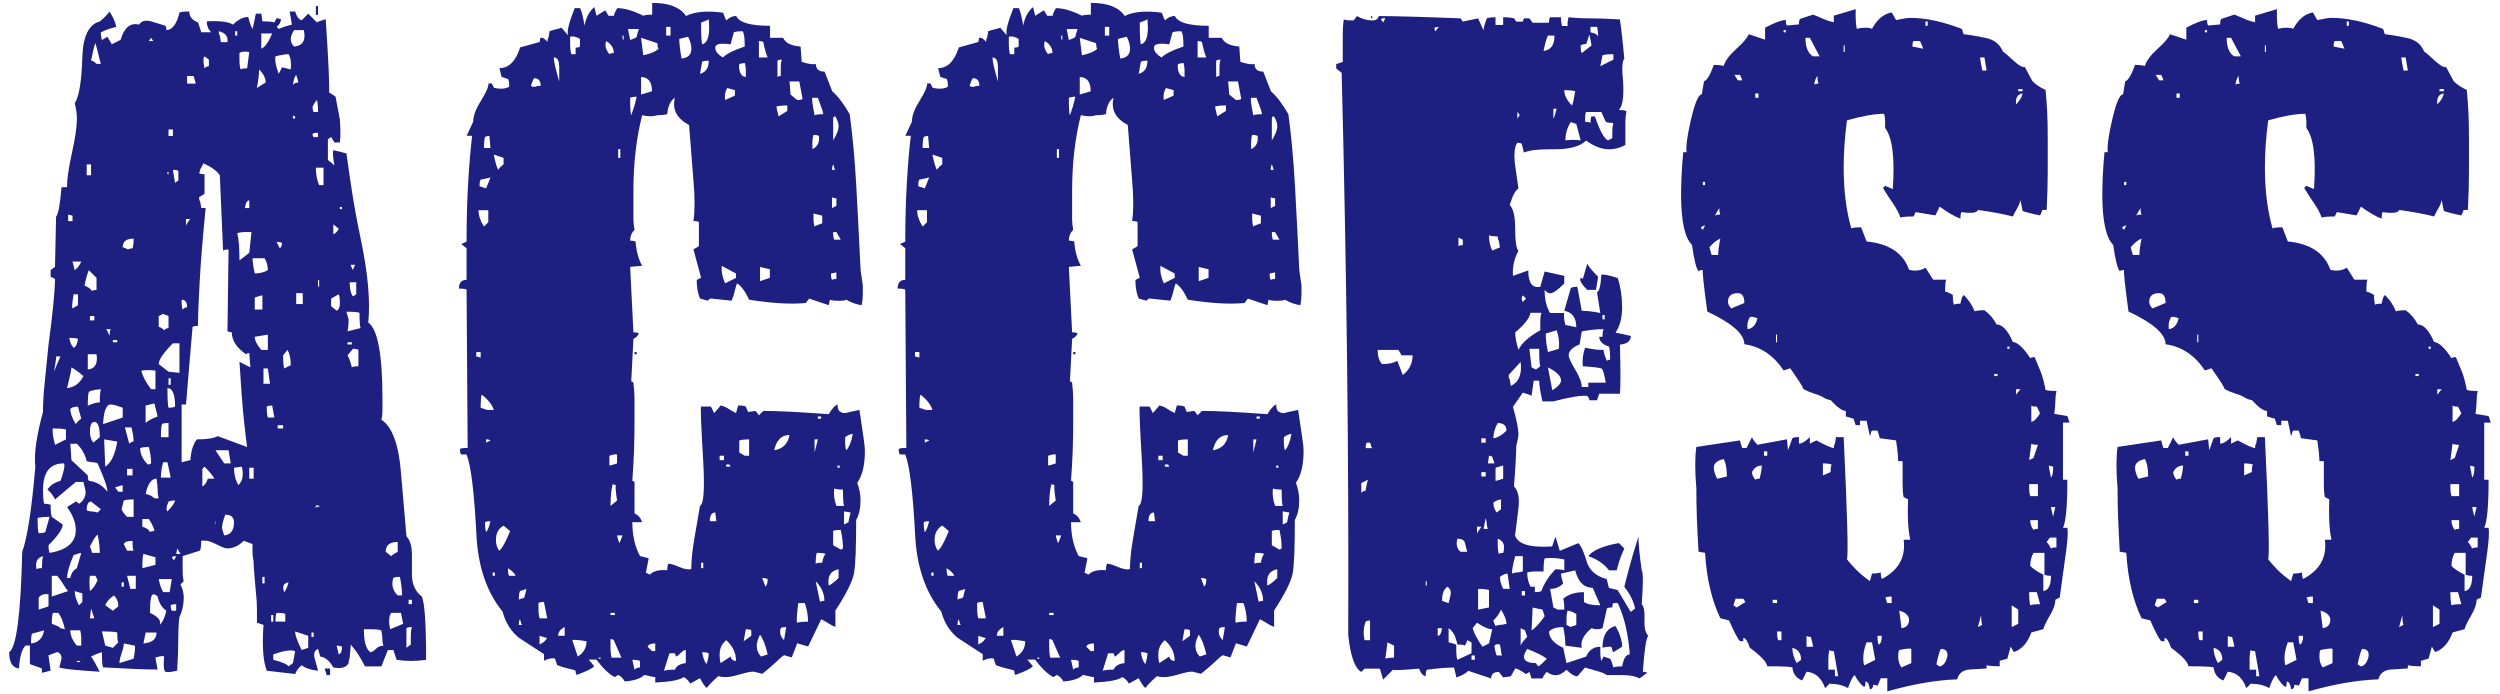
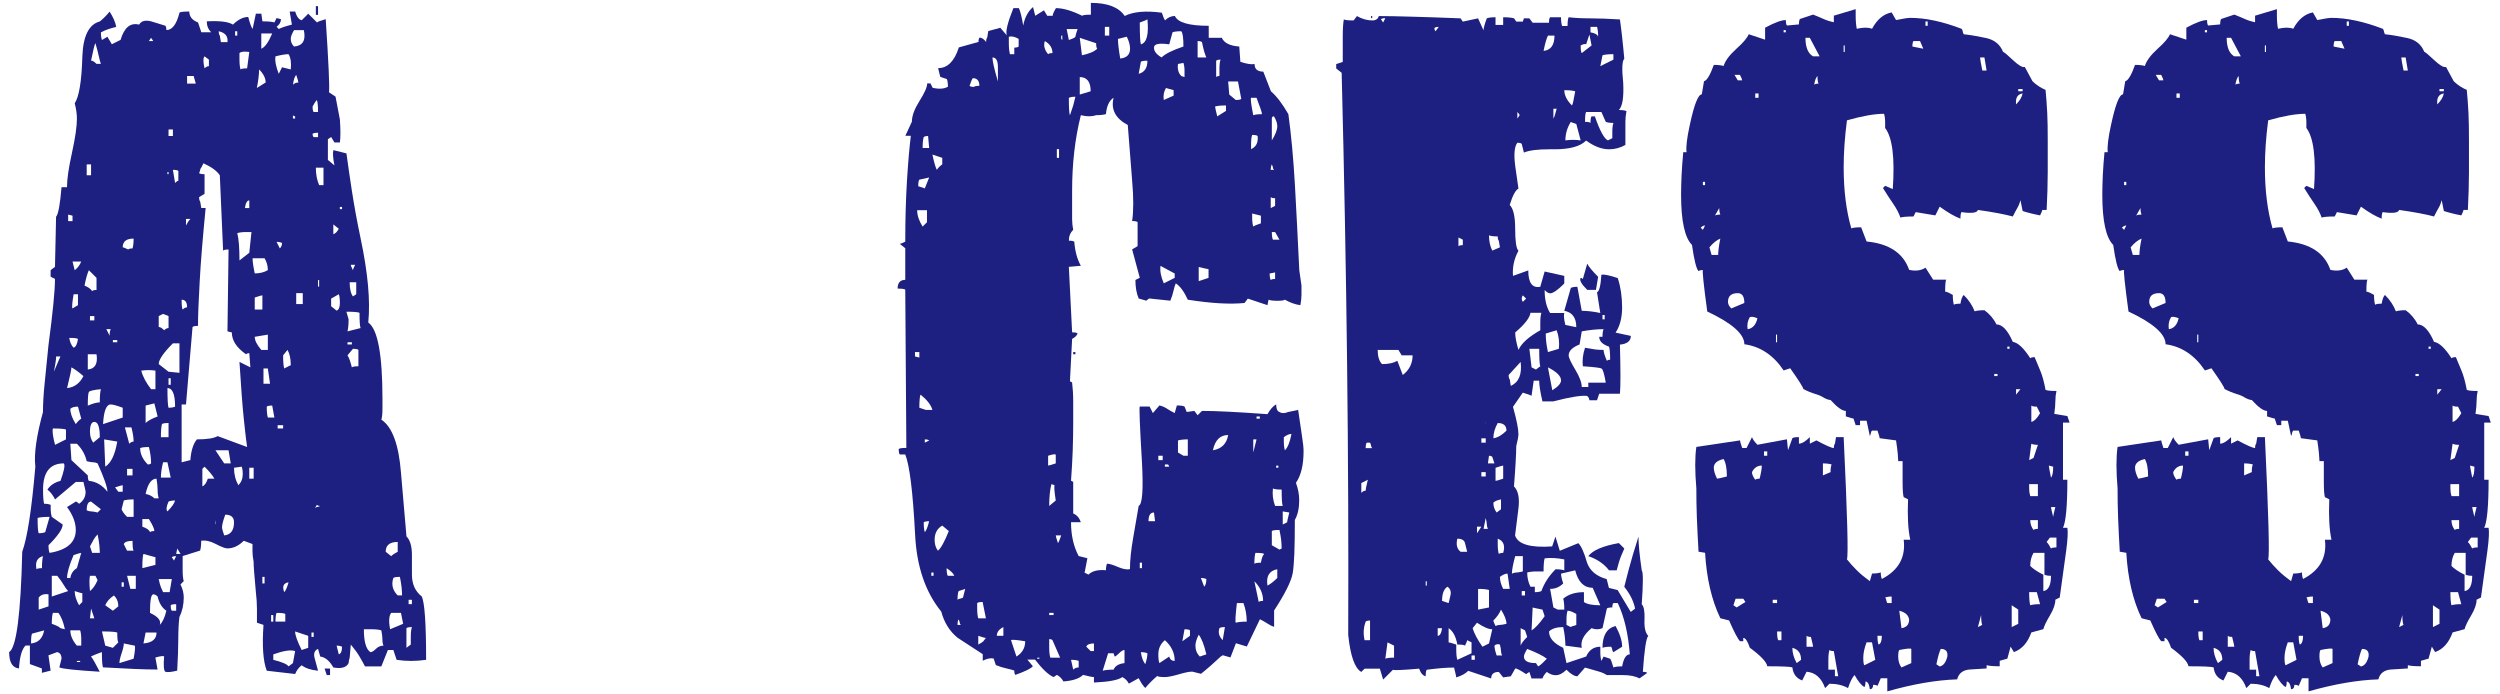
<svg xmlns="http://www.w3.org/2000/svg" width="252" height="70" viewBox="0 0 252 70">
  <path d="m42.95,66.51c-1.03.15-2.02.15-2.97,0l-.33-.99h-.55l-.66,1.65h-1.65c-.15-.29-.33-.62-.55-.99-.22-.37-.51-.77-.88-1.21l-.11,1.32c-.07.22-.11.4-.11.55-.22.44-.73.59-1.54.44-.37-.66-.81-1.03-1.32-1.1l-.22-.77c-.37.15-.48.48-.33.99l.33,1.21c-.73-.07-1.28-.26-1.65-.55-.29.22-.51.51-.66.88l-2.86-.33c-.37-.95-.48-2.49-.33-4.62l-.66-.22v-1.38c0-.55-.04-1.12-.11-1.71-.07-.81-.13-1.47-.17-1.98-.04-.51-.06-.88-.06-1.1-.07-.37-.11-.7-.11-.99v-.77l-.88-.33c-.51.51-1.06.77-1.65.77-.22,0-.61-.15-1.16-.44-.55-.29-1.04-.4-1.48-.33,0,.44-.04.77-.11.99l-1.76.55v1.43c0,.51.04.88.11,1.1l-.33.33c.22.44.33.88.33,1.32,0,.73-.15,1.39-.44,1.98-.07.59-.11,1.32-.11,2.2s-.04,1.94-.11,3.19c-.59.15-.99.18-1.21.11-.15-.15-.18-.66-.11-1.54-.07-.07-.37-.04-.88.11l.22,1.21c-.66,0-1.45-.02-2.37-.06-.92-.04-1.96-.09-3.13-.16-.07-.15-.11-.66-.11-1.54-.22.07-.42.15-.6.22-.18.07-.35.15-.5.22.22.29.51.81.88,1.54-2.42-.15-3.78-.29-4.07-.44l.22-.88c0-.37-.15-.59-.44-.66l-.88.33.22,1.54-.88.22v-.44l-1.21-.44v-1.87h-.44c-.37.37-.59,1.14-.66,2.31-.66-.07-.99-.62-.99-1.65.73-.44,1.17-3.81,1.32-10.12.51-1.39.95-4.25,1.32-8.58-.15-1.25.11-3.08.77-5.5,0-.81.05-1.78.17-2.92.11-1.14.24-2.4.38-3.79.44-3.3.66-5.54.66-6.71l-.44-.22v-.66l.44-.33.11-5.06c.22-.22.4-1.21.55-2.97h.55c0-.81.17-1.96.5-3.46.33-1.5.5-2.66.5-3.46,0-.44-.07-.95-.22-1.54.44-.66.7-2.24.77-4.73.07-2.05.66-3.23,1.76-3.52.29-.22.62-.55.99-.99.37.59.59,1.1.66,1.54-.29.07-.55.15-.77.22-.22.07-.48.18-.77.33,0,.37.04.62.11.77l.55-.33c.07.15.15.27.22.38.07.11.15.24.22.38l.88-.44c.37-1.25.99-1.76,1.87-1.54.22-.37.62-.48,1.21-.33l1.43.44c.07.07.11.22.11.44.59,0,1.03-.59,1.32-1.76.07-.07.4-.11.99-.11,0,.51.29.88.88,1.1l.33.99h.99c-.29-.29-.44-.66-.44-1.1,1.32-.07,2.2.04,2.64.33.51-.51,1.03-.77,1.54-.77.15.59.29.99.44,1.21l.33-1.54h.55l.11.77c.59,0,.99.04,1.21.11l.22-.44.44.11c0,.29-.15.55-.44.77l.22.22c.15-.07.33-.15.55-.22.22-.07.48-.15.77-.22l-.22-1.32h.55c.15.51.37.81.66.88l.66-.66.88.88c.07-.07.37-.18.88-.33.29,4.4.4,6.86.33,7.37l.66.44.44,2.31c.07,1.03.07,1.8,0,2.31h-.55l-.33-.55-.33.22v2.09l.66.55c-.15-.73-.18-1.25-.11-1.54l1.32.33c.15,1.1.33,2.37.55,3.79s.51,3.03.88,4.79c.73,3.45.99,6.27.77,8.47.95.66,1.43,3.23,1.43,7.7v.99c0,.51-.04.88-.11,1.1,1.1.73,1.76,2.53,1.98,5.39l.55,6.38c.37.37.55.99.55,1.87v1.98c0,.95.33,1.69.99,2.2.29.59.44,2.71.44,6.38Zm-39.71-2.64c-.07.07-.11.4-.11.99.73-.07,1.17-.51,1.32-1.32l-1.21.33Zm1.1-7.81c-.59.15-.81.59-.66,1.32.07-.07.26-.11.55-.11,0-.59.04-.99.11-1.21Zm.66-3.96c-.59,0-.99.04-1.21.11,0,.88.04,1.39.11,1.54.29,0,.51-.04.66-.11l.44-1.54Zm-.11,9.02v-1.21c-.44-.07-.77.04-.99.33v1.21l.99-.33Zm2.75-12.54l-2.09,1.76c-.22-.44-.48-.77-.77-.99.29-.44.73-.73,1.32-.88.37-1.03.48-1.61.33-1.76-1.39,0-2.09.88-2.09,2.64,0,.73.04,1.21.11,1.43.29,0,.51.04.66.11v.44c0,.29.04.55.11.77l1.1.77c0,.44-.48,1.14-1.43,2.09,0,.37.04.62.11.77,1.76-.29,2.64-1.06,2.64-2.31,0-.73-.29-1.5-.88-2.31l.88-.55c.07,0,.18.07.33.22.44-.29.66-.7.66-1.21,0-.07-.07-.4-.22-.99h-.77Zm-.77,11c-.15-.15-.29-.35-.44-.61-.15-.26-.37-.57-.66-.93h-.55v2.09l1.65-.55Zm-.33,3.85c-.15-.73-.37-1.28-.66-1.65h-.55c-.07.22-.11.59-.11,1.1.44.15.73.29.88.44l.44.11Zm.11-19.14v-.99c-.15-.07-.59-.11-1.32-.11-.07.29,0,.84.22,1.65l1.1-.55Zm-.55-8.36h-.44c0,.15-.02.35-.06.6-.04.26-.09.57-.17.94l.66-1.54Zm2.31,1.98c-.51-.44-.92-.73-1.21-.88,0,.22-.15.92-.44,2.09.73-.07,1.28-.48,1.65-1.21Zm-.22,17.82c-.07,0-.33.07-.77.22-.44,1.03-.66,1.8-.66,2.31h.33c.07-.44.29-.77.66-.99l.44-1.54Zm-.88-33.44v-.55l-.44-.11v.66h.44Zm.55,11.88c-.07-.07-.37-.11-.88-.11.07.44.22.77.44.99.22-.07.37-.37.44-.88Zm0,6.82c-.37,0-.62.07-.77.22,0,.44.18.95.55,1.54.15-.22.33-.4.55-.55l-.33-1.21Zm2.97,8.58c0-.44-.33-1.39-.99-2.86-.15-.07-.29-.11-.44-.11s-.37-.04-.66-.11c-.15-.66-.48-1.25-.99-1.76h-.66l.11,1.65,1.65,1.54c0,.29.04.48.11.55.73.07,1.36.44,1.87,1.1Zm-2.64,15.51v-.66c0-.37-.04-.66-.11-.88h-.99c0,.51.22,1.03.66,1.54h.44Zm-.33-34.32v-1.1h-.44c-.15.88-.18,1.36-.11,1.43l.55-.33Zm-.55-4.4l.22.88c.29-.22.51-.51.66-.88h-.88Zm.99,34.32v-.88c-.07,0-.33-.07-.77-.22,0,.44.15.92.44,1.43l.33-.33Zm-.22,6.05v-.11h-.33v.11h.33Zm1.65-38.72l-.77-.77c-.07.15-.15.35-.22.61-.07.26-.15.57-.22.94.37.15.62.33.77.55.07-.07.22-.11.44-.11v-1.21Zm-.55-10.34v-1.1h-.44v1.1h.44Zm.99,33.66l-.99-.77c-.29,0-.44.29-.44.88.15.07.29.11.44.11s.37.04.66.11l.33-.33Zm-1.32-15.62v1.54c.73-.07,1.03-.59.88-1.54h-.88Zm1.32,3.52c-.73.07-1.14.17-1.21.28-.07.11-.11.57-.11,1.38.51-.22.92-.33,1.21-.33,0-.66.04-1.1.11-1.32Zm-.55,18.81h-.55c-.07.29-.07.81,0,1.54.29-.22.55-.59.77-1.1l-.22-.44Zm-.11-25.74v-.44h-.44v.44h.44Zm.55,11.77c0-1.03-.18-1.54-.55-1.54-.29,0-.44.33-.44.99,0,.44.11.81.33,1.1l.66-.55Zm0,11.66c0-.22-.02-.49-.05-.82-.04-.33-.09-.68-.17-1.04-.15.15-.28.31-.38.49-.11.18-.24.42-.39.71l.22.66h.77Zm-.55,6.6l-.33-.99-.11.99h.44Zm.66-55.88c-.07-.22-.15-.5-.22-.83-.07-.33-.18-.75-.33-1.27-.07.07-.22.66-.44,1.76.15,0,.33.11.55.33h.44Zm-.77.88c-.07.07-.11.33-.11.77,0-.44.04-.7.11-.77Zm2.53,57.42c-.07-.07-.11-.4-.11-.99-.15-.07-.66-.11-1.54-.11l.33,1.43.77.22.55-.55Zm.44-22.66v-.99c-.59-.22-.99-.33-1.21-.33-.44,0-.7.66-.77,1.98l1.98-.66Zm-1.87,2.2l.11,2.75c.59-.37.99-1.21,1.21-2.53l-1.32-.22Zm1.43,16.83c0-.44-.15-.81-.44-1.1-.44.29-.73.62-.88.99l.77.55.55-.44Zm-1.21-27.94l.33.66c0-.29.04-.51.11-.66h-.44Zm1.1,1.32v-.22h-.44v.22h.44Zm.55,15.07v-.66c-.07,0-.33.07-.77.22l.33.44h.44Zm.11,15.29c0,.22-.07.55-.22.99-.15.44-.22.77-.22.99l1.43-.44c.15-.81.18-1.25.11-1.32l-1.1-.22Zm.99-12.76v-1.76c-.44,0-.77.04-.99.11l-.22.88c.07.22.26.48.55.77h.66Zm-.99,7.04v-.44h-.22v.44h.22Zm.99-35.09c-.73,0-1.1.29-1.1.88.07,0,.26.07.55.22.07-.07.22-.11.44-.11.07-.22.11-.55.11-.99Zm0,31.46c-.07-.07-.11-.4-.11-.99-.51,0-.81.11-.88.33l.33.66h.66Zm0-11c0-.37-.07-.84-.22-1.43h-.66l.44,1.65c.15-.15.29-.22.44-.22Zm-.11,3.41v-.66h-.55v.66h.55Zm.33,11.44v-1.32h-.88l.33,1.32h.55Zm1.54-12.65c0-.51-.07-1.06-.22-1.65-.44,0-.73.04-.88.11,0,.59.26,1.14.77,1.65.15,0,.26-.04.33-.11Zm.44-7.48v-1.87c-.44-.07-.92-.07-1.43,0,.15.59.48,1.21.99,1.87h.44Zm-.11,14.3c0-.22-.18-.62-.55-1.21h-.66v.77c.44.15.7.33.77.55.07-.07.22-.11.44-.11Zm.11,3.41v-.77l-1.21-.33c-.07.15-.11.62-.11,1.43l1.32-.33Zm-.99,6.82l-.22,1.1c.88-.07,1.32-.44,1.32-1.1h-1.1Zm.88-23.1l-.88.22v1.76c.22-.22.62-.44,1.21-.66l-.33-1.32Zm.44,9.57c-.07-.22-.11-.49-.11-.82s-.04-.72-.11-1.16c-.51,0-.88.51-1.1,1.54.37.07.66.22.88.44h.44Zm-.55-46.09l-.22-.33-.22.33h.44Zm1.32,57.42c-.44-.29-.73-.77-.88-1.43-.15-.15-.29-.22-.44-.22-.22,0-.33.62-.33,1.87.81.37,1.14.77.99,1.21.29-.29.51-.77.66-1.43Zm.22-29.7l-.55-.22-.44.22v1.1c.15,0,.33.11.55.33.15-.15.29-.22.44-.22v-1.21Zm1.1,5.72v-2.97h-.66c-.95.95-1.43,1.65-1.43,2.09l.99.77,1.1.11Zm-.77,20.79h-1.32c.07.37.15.64.22.82.07.18.15.35.22.5h.66l.22-1.32Zm-.33-14.3v-1.43c-.37,0-.59.04-.66.11-.07.22-.11.66-.11,1.32h.77Zm.22,4.07l-.33-1.54h-.44c-.15.59-.22,1.1-.22,1.54h.99Zm.44,2.31c-.29,0-.51.04-.66.11-.22.51-.26.84-.11.99.44-.44.7-.81.77-1.1Zm-.66-32.89v-.22h-.11v.22h.11Zm.66,23.43c0-1.25-.26-1.87-.77-1.87,0,1.1.04,1.76.11,1.98.29,0,.51-.04.66-.11Zm-.22-27.28v-.66h-.44v.66h.44Zm-.22,25.08v-.66h-.22v.66h.22Zm.55,22.77v-.66c-.29,0-.48.04-.55.11,0,.29.04.48.11.55h.44Zm0-5.5c-.22,0-.37.04-.44.11l.22.33.22-.44Zm.22-38.83c-.07-.07-.26-.11-.55-.11l.22,1.32c.15-.15.26-.22.33-.22v-.99Zm.22,38.61l-.33-.55-.11.55h.44Zm7.04-18.81l-.11-1.43c-.15,0-.26.04-.33.11-.95-.66-1.43-1.39-1.43-2.2l-.44-.11.11-8.25c-.29,0-.48.04-.55.11l-.33-7.59c-.29-.44-.84-.84-1.65-1.21l-.22.44c-.07.07-.11.15-.11.22s-.04.18-.11.33c.07.07.26.11.55.11v1.98l-.55.33c0,.22.04.37.11.44l.11.66h.44c-.29,3.01-.5,5.48-.6,7.42-.11,1.94-.17,3.43-.17,4.46-.29,0-.48.04-.55.11l-.66,7.81h-.44v5.83l.88-.22c.07-.95.29-1.65.66-2.09,1.03,0,1.72-.11,2.09-.33l2.97,1.1c-.07-.44-.18-1.38-.33-2.8-.15-1.43-.29-3.36-.44-5.78l1.1.55Zm-6.38-6.05c0-.51-.18-.77-.55-.77,0,.59.04.92.11.99.15-.15.29-.22.44-.22Zm-.11-8.91v.66c.15-.29.29-.51.44-.66h-.44Zm.99-13.64l-.22-.77h-.66v.77h.88Zm1.87,39.82c-.15-.29-.48-.7-.99-1.21l-.22.22v1.76c.22-.07.4-.33.55-.77h.66Zm-.55-42.24l-.44-.33c-.15.15-.15.55,0,1.21.15-.15.29-.22.44-.22v-.66Zm.77,46.2c-.15.37-.18.59-.11.66,0-.37.04-.59.11-.66Zm1.43-5.5l-.22-1.32h-1.32l.88,1.32h.66Zm-.33-42.46c.07-.59-.22-.95-.88-1.1,0,.22.04.37.11.44l.11.66h.66Zm.66,48.4c0-.51-.29-.77-.88-.77-.22.59-.33,1.03-.33,1.32,0,.07.07.33.22.77.66-.07.99-.51.99-1.32Zm0-5.5c0,.66.15,1.25.44,1.76.29-.29.44-.66.44-1.1,0-.37-.04-.62-.11-.77l-.77.11Zm.33-43.56v-.44h-.22v.44h.22Zm1.43,19.8h-.55c-.37,0-.66.04-.88.11.15.59.22,1.5.22,2.75l.99-.77.22-2.09Zm-.22-18.15c-.51-.07-.84-.04-.99.11v.66c0,.44.04.77.11.99.07-.07.29-.11.66-.11l.22-1.65Zm0,15.73v-.77c-.22,0-.37.26-.44.77h.44Zm.44,27.28v-1.1h-.44v1.1h.44Zm1.43-21.01c0-.44-.11-.84-.33-1.21h-1.21c0,.15.02.35.05.6.04.26.09.57.17.93.51,0,.95-.11,1.32-.33Zm-.55,3.96v-1.43c-.07,0-.33.07-.77.22v1.21h.77Zm.55,4.07v-1.54l-1.32.22c0,.37.22.81.66,1.32h.66Zm-.22-26.95c0-.44-.22-.88-.66-1.32,0,.22-.02.5-.06.83-.04.33-.09.68-.17,1.04l.88-.55Zm-.44-4.95v1.54c.37-.15.73-.66,1.1-1.54h-1.1Zm.33,55.44v-.66h-.22v.66h.22Zm.55-20.13l-.22-1.54h-.44v1.54h.66Zm.44,3.41l-.22-1.21c-.29,0-.48.04-.55.11,0,.51.04.88.11,1.1h.66Zm-.11,20.57v-.66h-.22v.66h.22Zm2.2,2.97c-.44-.15-1.17-.04-2.2.33v.55c.88.22,1.39.44,1.54.66l.44-.33.22-1.21Zm-.44-58.63c.07-.66,0-1.17-.22-1.54-.29,0-.73.07-1.32.22-.07.44.04,1.03.33,1.76l.33-.66.88.22Zm-.55,55.66v-.77c-.07-.07-.37-.11-.88-.11-.07.15-.11.44-.11.88h.99Zm-.33-38.17c-.15-.07-.33-.11-.55-.11l.33.66c.15-.15.22-.33.22-.55Zm.11,18.7v-.33h-.55v.33h.55Zm.77-6.38c0-.66-.11-1.17-.33-1.54l-.44.55c0,.66.04,1.1.11,1.32l.66-.33Zm-.22,21.89c-.51.07-.66.4-.44.99.15-.15.29-.48.44-.99Zm.55-55.66c-.22.37-.33.66-.33.88,0,.29.11.55.33.77.88-.07,1.21-.62.99-1.65h-.99Zm.44,5.28c0-.07-.07-.33-.22-.77-.15.15-.26.48-.33.99.15-.15.33-.22.55-.22Zm-.33,3.63v-.22c-.07,0-.15-.04-.22-.11v.33h.22Zm1.32,52.14l-1.32-.44c0,.37.22.99.66,1.87l.66-.22v-1.21Zm-.55-33.44v-1.1h-.66v1.1h.66Zm1.1,33.55v-.44h-.22v.44h.22Zm.44-52.91c0-.59-.04-.99-.11-1.21-.15.15-.29.37-.44.66,0,.29.04.48.11.55h.44Zm0,2.53v-.44c-.29,0-.48.04-.55.11,0,.15.04.26.11.33h.44Zm.22,37.18c-.15,0-.26-.04-.33-.11l-.22.33c.07-.07.15-.11.22-.11s.18-.04.33-.11Zm-.22-49.5h-.22v-.88h.22v.88Zm.55,17.16v-1.76h-.77c0,.66.11,1.25.33,1.76h.44Zm-.44,10.23v-.66h-.11v.66h.11Zm1.1,39.16h-.33l-.22-.66h.55v.66Zm.11-37.95v.77l.55.44c.22-.07.33-.33.33-.77s-.04-.73-.11-.88l-.77.44Zm.22-7.48v.99c.22-.07.4-.26.55-.55l-.55-.44Zm.88,42.57c-.15-.07-.33-.11-.55-.11l.22.88c.22-.07.33-.33.33-.77Zm0-44.11v-.22h-.22v.22h.22Zm1.87,11.99c-.07-.15-.11-.66-.11-1.54-.15-.07-.59-.11-1.32-.11l.22.77c0,.51-.04.92-.11,1.21l1.32-.33Zm-.88,1.65v-.22h-.44v.22h.44Zm.66.55c-.07-.07-.26-.11-.55-.11l-.55.66c.15.22.29.62.44,1.21.07-.07.29-.11.66-.11v-1.65Zm-.22-5.61v-1.21h-.66c0,.66.11,1.14.33,1.43l.33-.22Zm-.55-2.97c0,.07.07.26.22.55,0-.07.07-.26.22-.55h-.44Zm3.3,38.39c-.07-.15-.11-.35-.11-.61s-.04-.57-.11-.93c-.22-.07-.55-.11-.99-.11h-.77c0,1.25.22,2.02.66,2.31.15,0,.33-.11.55-.33.22-.22.48-.33.77-.33Zm1.43-10.45c-.81,0-1.21.33-1.21.99l.55.44c.15-.15.37-.29.66-.44v-.99Zm.55,8.25l-.22-1.1h-.99c-.22.29-.26.84-.11,1.65l1.32-.55Zm-.11-2.86c0-.22-.02-.5-.05-.83-.04-.33-.09-.68-.17-1.04-.37,0-.59.04-.66.11-.22.66-.07,1.25.44,1.76h.44Zm.99,3.19c-.29,0-.48.04-.55.11v1.98l.44-.33v-.77c0-.44.04-.77.11-.99Zm0-2.31v-.44h-.33v.44h.33Z" style="fill:#1d2080;stroke-width:0px" />
-   <path d="m86.84,30.76c-.51-.07-1.03-.26-1.54-.55-.07.07-.33.11-.77.11s-.73-.04-.88-.11l-.11.55-1.98-.66-.33.44c-1.47.15-3.37.04-5.72-.33-.37-.81-.77-1.36-1.21-1.65-.07.15-.15.38-.22.71-.07.33-.18.68-.33,1.04l-2.09-.22c-.07,0-.18.07-.33.22l-.77-.22c-.22-.51-.33-1.14-.33-1.87l.44-.22-.77-2.86.55-.33v-2.42c-.07-.07-.26-.11-.55-.11.15-1.03.15-2.38,0-4.07l-.44-5.61c-1.25-.66-1.72-1.58-1.43-2.75-.44.29-.7.84-.77,1.65-.22.07-.55.11-.99.11-.44.15-.95.15-1.54,0-.59,2.35-.88,4.88-.88,7.59v2.92c0,.33.04.68.11,1.04-.29.29-.44.66-.44,1.1.29,0,.48.04.55.11.07.95.29,1.76.66,2.42l-1.21.11.33,6.6c.29,0,.48.04.55.11-.07.22-.26.4-.55.55l-.22,4.29c.07,0,.15.04.22.11.07.59.11,1.23.11,1.93v2.25c0,.81-.02,1.71-.05,2.69-.04.99-.09,2-.17,3.03l.22.11v3.19c.37.15.62.44.77.88h-.99c0,1.32.26,2.46.77,3.41l.88.22c-.22,1.25-.33,1.72-.33,1.43l.44.22c.37-.37.95-.51,1.76-.44,0-.29.04-.51.11-.66.22,0,.59.11,1.1.33.51.22.92.29,1.21.22,0-.88.11-1.94.33-3.19l.55-3.19c.37-.15.48-1.61.33-4.4-.22-3.67-.29-5.54-.22-5.61h.99l.33.66.66-.77c.29.07.55.18.77.33.22.15.48.29.77.44l.22-.77c.37,0,.62.04.77.11l.22.55.77-.11.33.44.44-.44c1.39,0,3.59.11,6.6.33.29-.51.59-.84.88-.99,0,.44.11.7.33.77.22.15.51.15.88,0,.37-.07.64-.13.83-.17.18-.04.24-.06.17-.06.15,1.03.27,1.89.38,2.59.11.7.17,1.23.17,1.59,0,1.39-.26,2.46-.77,3.19.22.59.33,1.17.33,1.76,0,.81-.15,1.47-.44,1.98,0,1.39-.02,2.53-.05,3.41-.04.88-.09,1.54-.17,1.98-.15.81-.77,2.05-1.87,3.74v1.65c-.22-.07-.44-.18-.66-.33-.22-.15-.48-.29-.77-.44l-1.32,2.75-1.1-.33-.55,1.43-.77-.22c-.15.07-.33.22-.55.44-.15.15-.37.35-.66.6-.29.26-.62.53-.99.83l-.88-.22c-.29,0-.75.09-1.38.28-.62.18-1.08.27-1.38.27-.44,0-.7-.04-.77-.11-.44.37-.84.77-1.21,1.21-.22-.22-.44-.55-.66-.99l-.99.55c-.15-.29-.37-.51-.66-.66-.37.29-1.32.48-2.86.55v-.55c-.15,0-.51-.07-1.1-.22-.37.37-1.03.59-1.98.66-.15-.29-.37-.51-.66-.66l-.33.22c-.51-.22-1.14-.81-1.87-1.76h-.77l.55.66c-.15.22-.73.51-1.76.88-.07-.07-.11-.22-.11-.44-.22-.07-.49-.15-.82-.22-.33-.07-.68-.18-1.04-.33l-.22-.66c-.29-.07-.66,0-1.1.22v-.66l-2.53-1.65c-.81-.66-1.36-1.54-1.65-2.64-1.61-1.98-2.49-4.58-2.64-7.81-.22-4.25-.55-6.93-.99-8.03h-.55c-.07-.07-.11-.26-.11-.55.07-.07.33-.11.77-.11l-.11-15.95c-.07-.07-.33-.11-.77-.11,0-.59.26-.88.77-.88v-3.19l-.55-.44c.07,0,.26-.07.55-.22,0-2.27.06-4.31.17-6.11.11-1.8.24-3.32.39-4.56h-.55l.66-1.43c0-.59.26-1.28.77-2.09.51-.81.77-1.39.77-1.76h.33l.22.44c.66.15,1.17.11,1.54-.11,0-.37-.04-.62-.11-.77l-.66-.22-.22-.88c.95,0,1.65-.7,2.09-2.09l1.98-.55c0-.22.04-.37.11-.44.22,0,.44.15.66.44,0-.22.04-.37.11-.44l.11-.66,1.21-.33.66.77c-.15-.37.07-1.28.66-2.75h.55c.07.15.15.37.22.66.07.29.15.66.22,1.1.15-.81.48-1.43.99-1.87l.22.88.88-.55.33.55h.55c0-.15.11-.4.33-.77.73,0,1.61.26,2.64.77.07-.07.37-.11.88-.11V.29c1.69,0,2.82.44,3.41,1.32.88-.44,2.13-.55,3.74-.33.15.44.26.7.33.77.29-.29.62-.44.99-.44.29.66,1.43.99,3.41.99v1.21h1.32c.22.51.81.81,1.76.88l.11,1.54c.66.22,1.14.29,1.43.22,0,.51.29.77.88.77l.77,1.98c.59.51,1.17,1.28,1.76,2.31.29,2.13.51,4.51.66,7.15.15,2.64.29,5.5.44,8.58l.22,1.54v.93c0,.33-.04.68-.11,1.04Zm-38.39,5.28v-.55h-.44v.44l.44.11Zm.77-14.85h-.99c0,.51.18,1.06.55,1.65l.44-.44v-1.21Zm-.77-3.08c-.07.07-.11.29-.11.66l.66.22.44-1.1-.99.22Zm1.32,23.21c-.15-.51-.55-1.03-1.21-1.54-.07.22-.11.66-.11,1.32l.66.22h.66Zm-.33-26.4l-.11-1.21c-.22,0-.37.04-.44.11-.07.22-.11.59-.11,1.1h.66Zm0,37.62c-.29,0-.48.04-.55.11,0,.44.04.77.11.99.15-.15.29-.51.44-1.1Zm0-8.14c-.07-.07-.22-.11-.44-.11v.33l.44-.22Zm.44,13.64v-.33h-.22v.33h.22Zm.88-42.13l-.99-.33c.07.37.15.68.22.93.07.26.15.46.22.61.15-.22.33-.4.55-.55v-.66Zm0,37.07c-.51.29-.77.77-.77,1.43,0,.44.11.81.33,1.1.29-.22.66-.88,1.1-1.98l-.66-.55Zm1.21,5.06c-.07-.22-.33-.48-.77-.77,0,.37.04.62.11.77h.66Zm1.1,1.32l-.66.22c-.07.15-.11.44-.11.88.07-.07.15-.11.22-.11s.18-.04.33-.11l.22-.88Zm-.44,3.63c-.07-.07-.11-.15-.11-.22s-.04-.18-.11-.33c-.07.07-.11.26-.11.55h.33Zm1.87-54.34c0-.51-.22-.77-.66-.77-.07.07-.18.33-.33.77.07.07.22.11.44.11.07-.07.26-.11.55-.11Zm.66,53.68l-.33-1.65c-.29,0-.48.04-.55.11v.55c0,.44.04.77.11.99h.77Zm0,1.98c-.07,0-.33-.07-.77-.22v.88c.29-.15.48-.28.55-.38.07-.11.15-.2.22-.28Zm1.21-57.53c0-.66-.18-.99-.55-.99,0,.37.18,1.17.55,2.42v-1.43Zm.55,57.31v-.88c-.44.22-.66.51-.66.88h.66Zm1.54-60.17c-.37-.22-.7-.29-.99-.22v.66c0,.44.04.81.11,1.1h.44v-.66c.22,0,.37-.04.44-.11v-.77Zm.66,60.72c-.88-.15-1.36-.18-1.43-.11l.55,1.65c.59-.37.88-.88.88-1.54Zm1.43,1.76v-.11h-.22v.11h.22Zm1.32-61.05c0-.51-.26-.92-.77-1.21-.15.44-.04.88.33,1.32.07-.07.22-.11.44-.11Zm.33,40.48c-.07-.07-.33-.04-.77.11v.99c.07,0,.33-.07.77-.22v-.88Zm0,4.62c-.15-.95-.18-1.47-.11-1.54l-.33-.11c-.15.59-.22,1.32-.22,2.2l.66-.55Zm-.22,11.55v-.22h-.44v.22h.44Zm.66,4.29l-.77-1.76c-.07-.07-.18-.11-.33-.11v.77c0,.51.04.88.11,1.1h.99Zm-.44-12.32c0,.07.07.33.22.77.07-.07.18-.33.33-.77h-.55Zm.33-38.06v-.88h-.22v.88h.22Zm.33-11.88v-.44h-.11v.33l.11.11Zm.44-1.1l.22,1.1c.44-.15.66-.26.66-.33s.07-.33.22-.77h-1.1Zm.88,6.82c-.29,0-.51.04-.66.11,0,1.03.04,1.61.11,1.76l.33-.99.22-.88Zm.33,56.87c-.15-.07-.4-.11-.77-.11l.22.99c.15-.15.33-.22.55-.22v-.66Zm-.33-30.91h-.22v-.22h.22v.22Zm2.2-30.8c-.07-.07-.11-.26-.11-.55l-1.65-.55.22,1.76c.73-.15,1.25-.37,1.54-.66Zm-.66,4.29c0-.95-.37-1.43-1.1-1.43v1.76l1.1-.33Zm.33,56.43v-.77c-.44,0-.7.11-.77.33l.44.44h.33Zm3.08-.11c-.15,0-.33.11-.55.33s-.37.33-.44.33l-.11-.33h-.55l-.55,1.76c.22-.07.59-.11,1.1-.11.15-.37.51-.59,1.1-.66v-1.32Zm-1.54-61.93v-.88h-.44v.88h.44Zm.88.33c0,.22.02.5.06.83.04.33.09.71.17,1.15.66-.07.99-.4.99-.99,0-.37-.11-.77-.33-1.21l-.88.22Zm2.97,2.2c-.37,0-.59.04-.66.11l-.22,1.21c.59-.15.88-.59.88-1.32Zm0-4.18c-.07.07-.33.18-.77.33,0,1.25.04,1.98.11,2.2.59-.15.81-.99.66-2.53Zm-.55,55.33v-.55h-.22v.55h.22Zm.55,8.58c-.15-.07-.37-.11-.66-.11.07.51.22.92.44,1.21.15-.44.22-.81.22-1.1Zm.77-13.31l-.11-.88c-.37,0-.55.29-.55.88h.66Zm2.86-47.85c0-.88-.07-1.39-.22-1.54-.44,0-.73.04-.88.11l-.33,1.21c-1.03-.15-1.54-.04-1.54.33s.26.7.77.99c.37-.37,1.1-.73,2.2-1.1Zm-2.09,41.69v-.44h-.44v.44h.44Zm1.21,20.24c0-.81-.33-1.5-.99-2.09-.44.37-.66.84-.66,1.43,0,.44.04.73.11.88l.99-.66c.07.29.26.44.55.44Zm0-38.61v-.44l-1.43-.77c-.07.51.04,1.1.33,1.76l1.1-.55Zm-.11-18.37v-.55l-.77-.22c-.22.37-.29.77-.22,1.21l.99-.44Zm-.44,37.4l-.11-.22h-.33v.22h.44Zm1.54-39.27v-.66c0-.29-.04-.55-.11-.77l-.55.11c-.07.51.04.92.33,1.21l.33.11Zm.33,38.17v-1.65c-.44,0-.77.04-.99.11v1.21l.55.33h.44Zm.22,18.15v-.55c-.07-.07-.26-.11-.55-.11l-.22,1.21.77-.55Zm1.65,1.87c-.22-.95-.48-1.61-.77-1.98-.22.44-.33.81-.33,1.1,0,.44.15.81.44,1.1l.66-.22Zm0-60.17c-.07-.15-.15-.35-.22-.61-.07-.26-.15-.57-.22-.93-.07-.07-.22-.11-.44-.11v1.65h.88Zm.22,22.22v-.88c-.07,0-.4-.07-.99-.22v1.43l.99-.33Zm-.22,30.36c-.15-.07-.33-.11-.55-.11l.33.88c.15-.15.22-.4.22-.77Zm2.2-14.52c-.81,0-1.32.51-1.54,1.54.88-.15,1.39-.66,1.54-1.54Zm-.22-32.67v-.55c-.51,0-.88.04-1.1.11,0,.07.07.4.22.99l.88-.55Zm-.55-5.17c-.22,0-.37.04-.44.11v1.65c.07-.07.18-.11.33-.11v-.77c0-.37.04-.66.11-.88Zm.44,57.2c-.29,0-.48.04-.55.11-.15.44-.04.84.33,1.21l.22-1.32Zm1.32-55h-.99l.11,1.32.66.55c.29,0,.48-.04.55-.11l-.33-1.76Zm.88,54.45c0-.66-.11-1.28-.33-1.87h-.66c-.15,1.25-.18,1.91-.11,1.98.22-.07.59-.11,1.1-.11Zm1.54-51.15c0-.15-.18-.7-.55-1.65h-.55c-.07.07,0,.66.22,1.76.15-.07.44-.11.88-.11Zm-.44,2.2c-.07-.07-.26-.11-.55-.11-.07.22-.11.48-.11.77v.66c.51-.22.73-.66.66-1.32Zm.33,8.03l-.88-.22v.44c0,.37.04.66.11.88.07-.07.33-.18.77-.33v-.77Zm-.44,22.55h-.33v1.32l.33-1.32Zm.77,11.55c-.07-.07-.37-.11-.88-.11-.07.22-.11.59-.11,1.1.07-.07.29-.11.66-.11.07-.44.18-.73.33-.88Zm-.11,4.73c0-.73-.29-1.39-.88-1.98l.44,2.09c.07-.07.22-.11.44-.11Zm-.33-18.37v-.22h-.33v.22h.33Zm1.76,15.18c-.81.15-1.14.7-.99,1.65.29-.15.62-.4.99-.77v-.88Zm-.22-29.92l-.55.11c0,.29.04.51.11.66.07-.07.22-.11.44-.11v-.66Zm-.11-10.34c-.07-.07-.11-.15-.11-.22s-.04-.18-.11-.33c-.07.15-.11.33-.11.55h.33Zm.11,3.63v-.77c-.22,0-.37-.04-.44-.11v1.1l.44-.22Zm-.11-9.02c-.15,0-.22.07-.22.22v2.2c.37-.59.55-1.06.55-1.43,0-.29-.11-.62-.33-.99Zm.55,12.43l-.44-.77h-.33c0,.37.04.62.11.77h.66Zm.22,31.13c0-.29-.02-.59-.05-.88-.04-.29-.09-.62-.17-.99-.44,0-.7.04-.77.11v1.43l.77.44.22-.11Zm.11-4.29c-.07-.15-.11-.7-.11-1.65-.44,0-.73-.04-.88-.11-.07.59,0,1.17.22,1.76h.77Zm-.44-3.85v-.22h-.22v.22h.22Zm.44,4.4v1.32l.44-.22c0-.07.07-.4.22-.99l-.66-.11Zm.88-7.81c-.22,0-.48.11-.77.33v.44c0,.37.04.66.11.88.29-.29.51-.84.66-1.65Z" style="fill:#1d2080;stroke-width:0px" />
  <path d="m131.06,30.76c-.51-.07-1.03-.26-1.54-.55-.07.07-.33.11-.77.11s-.73-.04-.88-.11l-.11.55-1.98-.66-.33.44c-1.47.15-3.37.04-5.72-.33-.37-.81-.77-1.36-1.21-1.65-.07.15-.15.38-.22.71-.07.33-.18.68-.33,1.04l-2.09-.22c-.07,0-.18.07-.33.22l-.77-.22c-.22-.51-.33-1.14-.33-1.87l.44-.22-.77-2.86.55-.33v-2.42c-.07-.07-.26-.11-.55-.11.15-1.03.15-2.38,0-4.07l-.44-5.61c-1.25-.66-1.72-1.58-1.43-2.75-.44.29-.7.84-.77,1.65-.22.07-.55.11-.99.11-.44.15-.95.15-1.54,0-.59,2.35-.88,4.88-.88,7.59v2.92c0,.33.04.68.11,1.04-.29.29-.44.66-.44,1.1.29,0,.48.04.55.11.07.95.29,1.76.66,2.42l-1.21.11.33,6.6c.29,0,.48.04.55.11-.07.22-.26.4-.55.55l-.22,4.29c.07,0,.15.04.22.11.07.59.11,1.23.11,1.93v2.25c0,.81-.02,1.71-.05,2.69-.04.99-.09,2-.17,3.03l.22.11v3.19c.37.15.62.44.77.88h-.99c0,1.32.26,2.46.77,3.41l.88.22c-.22,1.25-.33,1.72-.33,1.43l.44.22c.37-.37.95-.51,1.76-.44,0-.29.04-.51.11-.66.22,0,.59.11,1.1.33.51.22.92.29,1.21.22,0-.88.11-1.94.33-3.19l.55-3.19c.37-.15.48-1.61.33-4.4-.22-3.67-.29-5.54-.22-5.61h.99l.33.66.66-.77c.29.07.55.18.77.33.22.15.48.29.77.44l.22-.77c.37,0,.62.04.77.11l.22.55.77-.11.33.44.44-.44c1.39,0,3.59.11,6.6.33.29-.51.59-.84.88-.99,0,.44.11.7.33.77.22.15.51.15.88,0,.37-.07.64-.13.83-.17.18-.04.24-.06.17-.06.15,1.03.27,1.89.38,2.59.11.7.17,1.23.17,1.59,0,1.39-.26,2.46-.77,3.19.22.59.33,1.17.33,1.76,0,.81-.15,1.47-.44,1.98,0,1.39-.02,2.53-.05,3.41-.04.88-.09,1.54-.17,1.98-.15.81-.77,2.05-1.87,3.74v1.65c-.22-.07-.44-.18-.66-.33-.22-.15-.48-.29-.77-.44l-1.32,2.75-1.1-.33-.55,1.43-.77-.22c-.15.07-.33.22-.55.44-.15.15-.37.35-.66.6-.29.26-.62.53-.99.83l-.88-.22c-.29,0-.75.09-1.38.28-.62.18-1.08.27-1.38.27-.44,0-.7-.04-.77-.11-.44.37-.84.77-1.21,1.21-.22-.22-.44-.55-.66-.99l-.99.55c-.15-.29-.37-.51-.66-.66-.37.29-1.32.48-2.86.55v-.55c-.15,0-.51-.07-1.1-.22-.37.37-1.03.59-1.98.66-.15-.29-.37-.51-.66-.66l-.33.22c-.51-.22-1.14-.81-1.87-1.76h-.77l.55.66c-.15.22-.73.51-1.76.88-.07-.07-.11-.22-.11-.44-.22-.07-.49-.15-.82-.22-.33-.07-.68-.18-1.04-.33l-.22-.66c-.29-.07-.66,0-1.1.22v-.66l-2.53-1.65c-.81-.66-1.36-1.54-1.65-2.64-1.61-1.98-2.49-4.58-2.64-7.81-.22-4.25-.55-6.93-.99-8.03h-.55c-.07-.07-.11-.26-.11-.55.07-.07.33-.11.77-.11l-.11-15.95c-.07-.07-.33-.11-.77-.11,0-.59.26-.88.77-.88v-3.19l-.55-.44c.07,0,.26-.07.55-.22,0-2.27.06-4.31.17-6.11.11-1.8.24-3.32.39-4.56h-.55l.66-1.43c0-.59.26-1.28.77-2.09.51-.81.77-1.39.77-1.76h.33l.22.44c.66.15,1.17.11,1.54-.11,0-.37-.04-.62-.11-.77l-.66-.22-.22-.88c.95,0,1.65-.7,2.09-2.09l1.98-.55c0-.22.04-.37.11-.44.22,0,.44.15.66.44,0-.22.04-.37.11-.44l.11-.66,1.21-.33.66.77c-.15-.37.07-1.28.66-2.75h.55c.07.15.15.37.22.66.07.29.15.66.22,1.1.15-.81.48-1.43.99-1.87l.22.88.88-.55.33.55h.55c0-.15.11-.4.33-.77.73,0,1.61.26,2.64.77.07-.07.37-.11.88-.11V.29c1.69,0,2.82.44,3.41,1.32.88-.44,2.13-.55,3.74-.33.15.44.26.7.33.77.29-.29.62-.44.99-.44.29.66,1.43.99,3.41.99v1.21h1.32c.22.51.81.81,1.76.88l.11,1.54c.66.22,1.14.29,1.43.22,0,.51.29.77.88.77l.77,1.98c.59.51,1.17,1.28,1.76,2.31.29,2.13.51,4.51.66,7.15.15,2.64.29,5.5.44,8.58l.22,1.54v.93c0,.33-.04.68-.11,1.04Zm-38.39,5.28v-.55h-.44v.44l.44.11Zm.77-14.85h-.99c0,.51.18,1.06.55,1.65l.44-.44v-1.21Zm-.77-3.08c-.07.07-.11.29-.11.66l.66.22.44-1.1-.99.22Zm1.32,23.21c-.15-.51-.55-1.03-1.21-1.54-.07.22-.11.66-.11,1.32l.66.22h.66Zm-.33-26.4l-.11-1.21c-.22,0-.37.04-.44.11-.07.22-.11.59-.11,1.1h.66Zm0,37.62c-.29,0-.48.04-.55.11,0,.44.04.77.11.99.15-.15.29-.51.44-1.1Zm0-8.14c-.07-.07-.22-.11-.44-.11v.33l.44-.22Zm.44,13.64v-.33h-.22v.33h.22Zm.88-42.13l-.99-.33c.07.37.15.68.22.93.07.26.15.46.22.61.15-.22.33-.4.55-.55v-.66Zm0,37.07c-.51.29-.77.77-.77,1.43,0,.44.11.81.33,1.1.29-.22.66-.88,1.1-1.98l-.66-.55Zm1.21,5.06c-.07-.22-.33-.48-.77-.77,0,.37.04.62.11.77h.66Zm1.1,1.32l-.66.22c-.07.15-.11.44-.11.88.07-.07.15-.11.22-.11s.18-.04.33-.11l.22-.88Zm-.44,3.63c-.07-.07-.11-.15-.11-.22s-.04-.18-.11-.33c-.07.07-.11.26-.11.55h.33Zm1.87-54.34c0-.51-.22-.77-.66-.77-.07.07-.18.33-.33.77.07.07.22.11.44.11.07-.07.26-.11.55-.11Zm.66,53.68l-.33-1.65c-.29,0-.48.04-.55.11v.55c0,.44.04.77.11.99h.77Zm0,1.98c-.07,0-.33-.07-.77-.22v.88c.29-.15.48-.28.55-.38.07-.11.15-.2.22-.28Zm1.21-57.53c0-.66-.18-.99-.55-.99,0,.37.18,1.17.55,2.42v-1.43Zm.55,57.31v-.88c-.44.22-.66.51-.66.88h.66Zm1.54-60.17c-.37-.22-.7-.29-.99-.22v.66c0,.44.04.81.11,1.1h.44v-.66c.22,0,.37-.04.44-.11v-.77Zm.66,60.72c-.88-.15-1.36-.18-1.43-.11l.55,1.65c.59-.37.88-.88.88-1.54Zm1.43,1.76v-.11h-.22v.11h.22Zm1.32-61.05c0-.51-.26-.92-.77-1.21-.15.44-.04.88.33,1.32.07-.07.22-.11.44-.11Zm.33,40.48c-.07-.07-.33-.04-.77.11v.99c.07,0,.33-.07.77-.22v-.88Zm0,4.62c-.15-.95-.18-1.47-.11-1.54l-.33-.11c-.15.59-.22,1.32-.22,2.2l.66-.55Zm-.22,11.55v-.22h-.44v.22h.44Zm.66,4.29l-.77-1.76c-.07-.07-.18-.11-.33-.11v.77c0,.51.04.88.11,1.1h.99Zm-.44-12.32c0,.07.07.33.22.77.07-.07.18-.33.33-.77h-.55Zm.33-38.06v-.88h-.22v.88h.22Zm.33-11.88v-.44h-.11v.33l.11.11Zm.44-1.1l.22,1.1c.44-.15.66-.26.66-.33s.07-.33.22-.77h-1.1Zm.88,6.82c-.29,0-.51.04-.66.11,0,1.03.04,1.61.11,1.76l.33-.99.22-.88Zm.33,56.87c-.15-.07-.4-.11-.77-.11l.22.99c.15-.15.33-.22.55-.22v-.66Zm-.33-30.91h-.22v-.22h.22v.22Zm2.2-30.8c-.07-.07-.11-.26-.11-.55l-1.65-.55.22,1.76c.73-.15,1.25-.37,1.54-.66Zm-.66,4.29c0-.95-.37-1.43-1.1-1.43v1.76l1.1-.33Zm.33,56.43v-.77c-.44,0-.7.11-.77.33l.44.44h.33Zm3.08-.11c-.15,0-.33.11-.55.33s-.37.33-.44.33l-.11-.33h-.55l-.55,1.76c.22-.07.59-.11,1.1-.11.15-.37.51-.59,1.1-.66v-1.32Zm-1.54-61.93v-.88h-.44v.88h.44Zm.88.33c0,.22.02.5.06.83.04.33.09.71.17,1.15.66-.07.99-.4.99-.99,0-.37-.11-.77-.33-1.21l-.88.22Zm2.97,2.2c-.37,0-.59.04-.66.11l-.22,1.21c.59-.15.88-.59.88-1.32Zm0-4.18c-.07.07-.33.18-.77.33,0,1.25.04,1.98.11,2.2.59-.15.81-.99.66-2.53Zm-.55,55.33v-.55h-.22v.55h.22Zm.55,8.58c-.15-.07-.37-.11-.66-.11.07.51.22.92.44,1.21.15-.44.22-.81.22-1.1Zm.77-13.31l-.11-.88c-.37,0-.55.29-.55.88h.66Zm2.86-47.85c0-.88-.07-1.39-.22-1.54-.44,0-.73.04-.88.11l-.33,1.21c-1.03-.15-1.54-.04-1.54.33s.26.7.77.99c.37-.37,1.1-.73,2.2-1.1Zm-2.09,41.69v-.44h-.44v.44h.44Zm1.21,20.24c0-.81-.33-1.5-.99-2.09-.44.37-.66.84-.66,1.43,0,.44.04.73.11.88l.99-.66c.07.29.26.44.55.44Zm0-38.61v-.44l-1.43-.77c-.07.51.04,1.1.33,1.76l1.1-.55Zm-.11-18.37v-.55l-.77-.22c-.22.37-.29.77-.22,1.21l.99-.44Zm-.44,37.4l-.11-.22h-.33v.22h.44Zm1.54-39.27v-.66c0-.29-.04-.55-.11-.77l-.55.11c-.07.51.04.92.33,1.21l.33.11Zm.33,38.17v-1.65c-.44,0-.77.04-.99.11v1.21l.55.33h.44Zm.22,18.15v-.55c-.07-.07-.26-.11-.55-.11l-.22,1.21.77-.55Zm1.65,1.87c-.22-.95-.48-1.61-.77-1.98-.22.44-.33.81-.33,1.1,0,.44.15.81.44,1.1l.66-.22Zm0-60.17c-.07-.15-.15-.35-.22-.61-.07-.26-.15-.57-.22-.93-.07-.07-.22-.11-.44-.11v1.65h.88Zm.22,22.22v-.88c-.07,0-.4-.07-.99-.22v1.43l.99-.33Zm-.22,30.36c-.15-.07-.33-.11-.55-.11l.33.88c.15-.15.22-.4.22-.77Zm2.2-14.52c-.81,0-1.32.51-1.54,1.54.88-.15,1.39-.66,1.54-1.54Zm-.22-32.67v-.55c-.51,0-.88.04-1.1.11,0,.07.07.4.22.99l.88-.55Zm-.55-5.17c-.22,0-.37.04-.44.11v1.65c.07-.07.18-.11.33-.11v-.77c0-.37.04-.66.11-.88Zm.44,57.2c-.29,0-.48.04-.55.11-.15.44-.04.84.33,1.21l.22-1.32Zm1.32-55h-.99l.11,1.32.66.55c.29,0,.48-.04.55-.11l-.33-1.76Zm.88,54.45c0-.66-.11-1.28-.33-1.87h-.66c-.15,1.25-.18,1.91-.11,1.98.22-.07.59-.11,1.1-.11Zm1.54-51.15c0-.15-.18-.7-.55-1.65h-.55c-.07.07,0,.66.22,1.76.15-.07.44-.11.88-.11Zm-.44,2.2c-.07-.07-.26-.11-.55-.11-.07.22-.11.48-.11.77v.66c.51-.22.73-.66.66-1.32Zm.33,8.03l-.88-.22v.44c0,.37.04.66.11.88.07-.07.33-.18.77-.33v-.77Zm-.44,22.55h-.33v1.32l.33-1.32Zm.77,11.55c-.07-.07-.37-.11-.88-.11-.07.22-.11.59-.11,1.1.07-.07.29-.11.66-.11.07-.44.18-.73.33-.88Zm-.11,4.73c0-.73-.29-1.39-.88-1.98l.44,2.09c.07-.07.22-.11.44-.11Zm-.33-18.37v-.22h-.33v.22h.33Zm1.76,15.18c-.81.15-1.14.7-.99,1.65.29-.15.62-.4.99-.77v-.88Zm-.22-29.92l-.55.11c0,.29.04.51.11.66.07-.07.22-.11.44-.11v-.66Zm-.11-10.34c-.07-.07-.11-.15-.11-.22s-.04-.18-.11-.33c-.07.15-.11.33-.11.55h.33Zm.11,3.63v-.77c-.22,0-.37-.04-.44-.11v1.1l.44-.22Zm-.11-9.02c-.15,0-.22.07-.22.22v2.2c.37-.59.55-1.06.55-1.43,0-.29-.11-.62-.33-.99Zm.55,12.43l-.44-.77h-.33c0,.37.04.62.11.77h.66Zm.22,31.13c0-.29-.02-.59-.05-.88-.04-.29-.09-.62-.17-.99-.44,0-.7.04-.77.11v1.43l.77.44.22-.11Zm.11-4.29c-.07-.15-.11-.7-.11-1.65-.44,0-.73-.04-.88-.11-.07.59,0,1.17.22,1.76h.77Zm-.44-3.85v-.22h-.22v.22h.22Zm.44,4.4v1.32l.44-.22c0-.07.07-.4.22-.99l-.66-.11Zm.88-7.81c-.22,0-.48.11-.77.33v.44c0,.37.04.66.11.88.29-.29.51-.84.66-1.65Z" style="fill:#1d2080;stroke-width:0px" />
  <path d="m166.15,64.09c-.22.22-.4,1.43-.55,3.63.22,0,.37.04.44.11l-.77.55c-.44-.22-.99-.33-1.65-.33h-1.65c-.22-.15-.51-.28-.88-.38-.37-.11-.81-.24-1.32-.38l-.77.88c-.29,0-.66-.22-1.1-.66-.37.37-.73.55-1.1.55-.29,0-.59-.11-.88-.33-.22.22-.37.44-.44.66h-1.1l-.22-.66-.33.22c-.66-.44-1.03-.62-1.1-.55l-.44.77-.77.11-.44-.55c-.51,0-.77.22-.77.66l-2.31-.77c-.29.29-.7.51-1.21.66,0-.07-.07-.4-.22-.99-.37,0-.77.02-1.21.05-.44.04-.95.09-1.54.17-.07.07-.11.29-.11.66-.29-.07-.51-.33-.66-.77-1.69.15-2.57.18-2.64.11l-.99.99-.33-1.1h-1.54l-.33.33c-.66-.37-1.1-1.61-1.32-3.74.07-17.67-.15-36.56-.66-56.65l-.55-.44v-.44l.66-.22v-2.53c0-.81.04-1.39.11-1.76.07.07.4.11.99.11l.33-.44c.51.29,1.03.44,1.54.44.37,0,.59-.15.66-.44.81,0,1.91.02,3.3.06,1.39.04,3.04.09,4.95.17l.22.33,1.54-.33.55,1.21c0-.22.11-.62.33-1.21.15-.07.44-.11.88-.11v.77h.77v-.77c.51,0,.88.04,1.1.11l.22.33h.66l.11-.33h.55l.33.44h1.65c0-.29.04-.48.11-.55h1.1c0,.37.04.66.11.88h.55c0-.44.04-.73.11-.88.59.07,1.3.11,2.15.11s1.85.04,3.02.11c.07.51.15,1.1.22,1.76.07.66.15,1.39.22,2.2-.22.22-.26,1.03-.11,2.42.07,1.47-.07,2.38-.44,2.75.37,0,.62.04.77.11-.07.37-.11.71-.11,1.04v2.37c-.51.29-1.06.44-1.65.44-.73,0-1.5-.29-2.31-.88-.59.59-1.65.88-3.19.88h-.55c-1.17,0-2.02.11-2.53.33l-.22-.88c-.07-.07-.22-.11-.44-.11-.29.37-.37,1.14-.22,2.31l.33,2.31c-.29.15-.59.7-.88,1.65.37.37.55,1.17.55,2.42s.11,1.98.33,2.2c-.44.81-.62,1.65-.55,2.53l1.54-.55c0,1.25.4,1.8,1.21,1.65l.44-1.54,1.98.44v.77c-.66.66-1.14.99-1.43.99-.15,0-.33-.11-.55-.33,0,.95.18,1.72.55,2.31h1.43c-.07.22-.04.62.11,1.21l1.1.22c0-.95-.4-1.5-1.21-1.65l.66-2.31c.15-.07.37-.11.66-.11l.44,2.42c.22,0,.5.02.83.05.33.04.68.09,1.04.17l-.33-2.09c.22-.07.37-.66.44-1.76.22-.07.77.04,1.65.33.29.88.44,1.87.44,2.97,0,1.03-.22,1.87-.66,2.53l1.54.33c0,.51-.37.81-1.1.88.07,2.57.07,4.22,0,4.95h-2.09l-.22.66h-.77c0-.15-.07-.29-.22-.44-.59-.07-1.72.11-3.41.55h-1.1c-.22-.95-.33-1.65-.33-2.09h-.55l-.22,1.54c-.07-.07-.37-.18-.88-.33l-.99,1.43c.37,1.32.55,2.24.55,2.75,0,.22-.07.62-.22,1.21,0,.37-.02.9-.06,1.59-.04.7-.09,1.52-.17,2.47.44.44.59,1.21.44,2.31l-.33,2.64c.29.88,1.54,1.25,3.74,1.1l.33-.99.44,1.43,1.87-.77c.29.29.59.95.88,1.98.29.81.95,1.36,1.98,1.65l.22.88.88.22,1.32,2.2.44-.33c-.07-.37-.2-.73-.38-1.1-.18-.37-.42-.73-.71-1.1.07-.29.22-.86.44-1.71.22-.84.55-1.96.99-3.35,0,.73.11,1.87.33,3.41.15.15.15,1.28,0,3.41.22.22.31.73.28,1.54-.04.81.09,1.36.38,1.65Zm-28.93-15.4v.99c.15-.15.29-.22.44-.22,0-.15.07-.51.22-1.1l-.66.33Zm.88,15.84v-1.98c-.22,0-.37.04-.44.11-.22.59-.26,1.21-.11,1.87h.55Zm.22-19.36c-.07-.07-.11-.15-.11-.22s-.04-.18-.11-.33h-.33c-.07.07-.11.26-.11.55h.66Zm0-43.34h-.11v-.22h.11v.22Zm2.97,33.99l-.33-.55h-2.09c0,.66.15,1.14.44,1.43.66,0,1.17-.11,1.54-.33l.55,1.43c.66-.51.99-1.17.99-1.98h-1.1Zm-1.65-33.99c-.22,0-.37.04-.44.11l.22.33.22-.44Zm.88,63.25l-.66-.33-.22,1.65c.15-.07.44-.11.88-.11v-1.21Zm3.3-6.05v-.44h-.11v.44h.11Zm1.21-56.32c-.22,0-.37.04-.44.11,0,.15.04.26.11.33l.33-.44Zm-.11,60.61v.77c.22,0,.37-.26.44-.77h-.44Zm1.1-2.53c.15-.59.22-.92.22-.99,0-.29-.11-.51-.33-.66-.37.22-.55.7-.55,1.43l.66.22Zm2.31,5.06v-1.1l-.44-.22c0,.07-.07.26-.22.55-.07-.07-.33-.11-.77-.11-.15-.81-.44-1.36-.88-1.65v1.43c.07,0,.33.07.77.22v.55c0,.44.04.77.11.99l1.43-.66Zm-.44-10.23l-.22-.88c-.07-.29-.33-.44-.77-.44-.15.59-.04,1.03.33,1.32h.66Zm-.44-31.46l-.44-.22v.88c.07-.07.22-.11.44-.11v-.55Zm1.21,42.35v-.44h-.33v.44h.33Zm1.76-3.08c-.37,0-.88-.22-1.54-.66l-.44.55c.15.51.48,1.14.99,1.87l.66-.33.33-1.43Zm-1.1-10.34h-.44v.66l.44-.66Zm.77,6.38c-.22-.07-.59-.11-1.1-.11v2.09l1.1-.22v-1.76Zm-.33-14.85v-.44h-.44v.44h.44Zm0,3.41v-.44h-.44v.44h.44Zm.22,5.28c-.07-.15-.11-.29-.11-.44s-.04-.37-.11-.66l-.22,1.1h.44Zm-.22-10.56c-.07-.22-.11-.48-.11-.77v-.44c0,.66.04,1.06.11,1.21Zm.88,3.96l-.22-.66c-.07-.07-.18-.11-.33-.11l-.11.77h.66Zm.55-21.78l-.11-.66c-.07-.07-.11-.22-.11-.44-.44,0-.73-.04-.88-.11,0,.59.11,1.1.33,1.54l.77-.33Zm.66,18.48c0-.51-.29-.77-.88-.77-.29.51-.44,1.03-.44,1.54.44-.07.88-.33,1.32-.77Zm-.55,7.92v-.99c-.37.07-.62.18-.77.33,0,.37.11.7.33.99l.44-.33Zm.55,11.55c0-.37-.18-.84-.55-1.43-.15.37-.4.73-.77,1.1,0,.07.07.26.22.55.15-.07.29-.11.44-.11s.37-.04.66-.11Zm-.44,3.19c-.07-.15-.11-.29-.11-.44s-.04-.37-.11-.66c-.22-.07-.4-.04-.55.11,0,.22.07.55.22.99h.55Zm.11-19.14c-.07,0-.33.07-.77.22v1.32c.07,0,.33-.07.77-.22v-1.32Zm0,8.8c.22-.73.04-1.21-.55-1.43v.55c0,.44.04.77.11.99.07-.07.22-.11.44-.11Zm.66,3.63l-.22-1.54c-.22,0-.48.11-.77.33,0,.37.11.77.33,1.21h.66Zm-.11-21.56c0,.22.04.37.11.44l.11.66c.81-.37,1.14-1.17.99-2.42l-1.21,1.32Zm1.43,18.26h-.77c-.22.81-.33,1.39-.33,1.76.15-.07.29-.11.44-.11s.37-.04.66-.11v-1.54Zm.77-24.53c-.07.51-.59,1.17-1.54,1.98,0,.44.11,1.03.33,1.76.29-.66,1.03-1.32,2.2-1.98v-.77c0-.44.04-.77.11-.99h-1.1Zm-1.1-19.91c0-.07-.07-.18-.22-.33v.66l.22-.33Zm.55,51.92l-.44-.22v1.76c.07-.22.29-.51.66-.88l-.22-.66Zm.11-33.44l-.33-.33c-.15.22-.15.44,0,.66l.33-.33Zm-.11,29.92v-.44h-.33v.44h.33Zm2.2,6.38c-.37-.29-1.03-.62-1.98-.99-.22.37-.33.62-.33.77,0,.44.4.66,1.21.66l.22.33c.15-.07.29-.18.44-.33l.44-.44Zm1.76-10.01c-.73-.15-1.39-.18-1.98-.11-.07.22-.11.66-.11,1.32h-.66c-.44,0-.77.04-.99.11,0,.51.11.99.33,1.43h.44v.55c.29,0,.51-.04.66-.11.29-.81.77-1.54,1.43-2.2.37,0,.66.04.88.11v-1.1Zm-2.42-19.47c-.07-.15-.11-.73-.11-1.76h-.99l.22,1.87.44.22.44-.33Zm.22,24.53c-.73-.15-1.06-.22-.99-.22l-.11,2.31c.37-.22.81-.7,1.32-1.43l-.22-.66Zm.55-57.86c-.07.15-.15.35-.22.6-.07.26-.15.57-.22.94.73-.07,1.1-.59,1.1-1.54h-.66Zm1.1,31.57c.07-.66,0-1.28-.22-1.87l-1.1.33c0,.29.02.59.05.88.04.29.09.62.17.99l1.1-.33Zm.22,3.19c0-.44-.44-.88-1.32-1.32l.44,2.31c.59-.37.88-.7.88-.99Zm6.93,27.61c-.15-2.05-.55-3.78-1.21-5.17h-.44c-.07.07-.11.22-.11.44-.29,0-.48.04-.55.11l-.44,1.98c-.37.15-.73.15-1.1,0-.81.66-1.14,1.32-.99,1.98l-1.65-.22c0-.22-.02-.5-.05-.83-.04-.33-.09-.68-.17-1.04-.66,0-1.14.15-1.43.44,0,.66.48,1.21,1.43,1.65l.33,1.54,1.98-.66c.29-.66.77-.99,1.43-.99v.55c0,.37.04.66.11.88l.22-.44.66.22c.07.07.18.37.33.88.15-.07.44-.11.88-.11.15-.81.4-1.21.77-1.21Zm-3.74-6.71c-.88,0-1.47-.59-1.76-1.76l-1.43.33c0,.22.07.55.22.99-.37.37-.81.55-1.32.55l.33,1.87.44.22h.66c0-.51-.04-.88-.11-1.1.51-.44,1.21-.66,2.09-.66v.99c.29.22.84.33,1.65.33l-.77-1.76Zm-3.96-48.29v.99c.07-.07.18-.4.33-.99h-.33Zm2.2-1.76c-.22-.07-.59-.11-1.1-.11,0,.51.26,1.03.77,1.54.07-.07.18-.55.33-1.43Zm.11,3.3c-.44-.15-.62-.22-.55-.22-.37.59-.55,1.21-.55,1.87.51-.07,1.03-.07,1.54,0l-.44-1.65Zm0,49.39c-.37-.22-.66-.33-.88-.33-.07.22-.11.51-.11.88v.55l.44.22c.07-.07.15-.11.22-.11s.18-.04.33-.11v-1.1Zm3.41-25.63c0-.66-.04-1.1-.11-1.32-.66-.22-.99-.55-.99-.99h.33c0-.37.04-.62.11-.77-.37,0-.73.02-1.1.06-.37.04-.73.09-1.1.16l-.22,1.32c-.73.29-1.1.66-1.1,1.1,0,.22.22.7.66,1.43.44.73.66,1.32.66,1.76h.66v-.44h1.76c-.15-.88-.29-1.36-.44-1.43-.15-.07-.77-.15-1.87-.22-.07-.59,0-1.21.22-1.87.37.07.7.13.99.17.29.04.59.05.88.05,0,.22.11.59.33,1.1.07-.07.18-.11.33-.11Zm-1.43-7.04h-.88c-.59-.59-.81-.99-.66-1.21.07,0,.15.04.22.11l.44-1.54c.15.29.51.73,1.1,1.32l-.22,1.32Zm-.44-24.64l-.22-1.1-.33.99c-.07-.07-.26-.04-.55.11,0,.44.04.7.11.77l.99-.77Zm2.2,7.81c-.37,0-.62-.04-.77-.11l-.44-.99h-1.54c-.07.07-.11.4-.11.99.29,0,.48.04.55.11,0-.37.04-.59.11-.66h.33c.51,1.47.95,2.27,1.32,2.42l.44-.22v-.66c0-.37.04-.66.11-.88Zm1.1,42.9c-.07.15-.18.4-.33.77-.15.37-.29.84-.44,1.43h-.77c-.51-.66-1.21-1.14-2.09-1.43.44-.59,1.47-1.03,3.08-1.32l.55.55Zm-2.64-51.59c0-.44-.04-.77-.11-.99h-.66v.55c.44.07.7.22.77.44Zm1.54,2.31v-.55c-.51,0-.88.04-1.1.11l-.22,1.1,1.32-.66Zm-.88,26.18v-.44h-.22v.44h.22Zm.88,33.55c-.07-.07-.11-.15-.11-.22s-.04-.18-.11-.33c-.44,0-.73.04-.88.11,0-1.25.44-1.98,1.32-2.2.44.81.66,1.5.66,2.09l-.88.55Z" style="fill:#1d2080;stroke-width:0px" />
  <path d="m207.95,42.64v5.72h.44c0,2.64-.15,4.25-.44,4.84h.44c.07.37.04,1.12-.11,2.25-.15,1.14-.37,2.73-.66,4.78l-.44.22c0,.44-.18.97-.55,1.59-.37.62-.59,1.08-.66,1.38l-1.21.33c-.37,1.03-.95,1.69-1.76,1.98l-.33-.55-.33,1.21-.77.22v.55c-.66,0-1.1-.04-1.32-.11v.33l-1.76.11c-.66.07-1.06.4-1.21.99-2.13.07-4.47.48-7.04,1.21v-1.32h-.66l-.33.77c-.07-.07-.22-.11-.44-.11,0,.29-.11.44-.33.44-.07-.51-.22-.77-.44-.77,0,.29-.04.48-.11.55-.29-.15-.62-.55-.99-1.21-.22.22-.44.66-.66,1.32-.51-.29-1.14-.44-1.87-.44l-.44.44c-.37-1.03-.99-1.58-1.87-1.65l-.44.88c-.59-.22-.92-.66-.99-1.32-.22-.07-1.06-.11-2.53-.11-.07-.44-.66-1.06-1.76-1.87-.22-.66-.44-.99-.66-.99v.33h-.33c-.22-.22-.59-.92-1.1-2.09l-.88-.22c-.88-1.83-1.39-4.03-1.54-6.6l-.66-.11c-.07-1.25-.13-2.4-.17-3.46-.04-1.06-.05-2.04-.05-2.92-.15-1.76-.15-3.15,0-4.18l4.4-.66c0,.07.07.33.22.77h.44l.55-1.1c.07.22.26.48.55.77l2.97-.55.11,1.1.44-1.21c.07-.07.29-.11.66-.11v.66c.29,0,.66-.22,1.1-.66v.66l.66-.33c.95.51,1.54.77,1.76.77,0-.22.04-.37.11-.44l.11-.66h.77c.37,7.85.48,11.95.33,12.32.29.37.62.73.99,1.1.37.37.81.73,1.32,1.1l.22-.77c.37,0,.66-.04.88-.11,0,.29.04.51.11.66,1.69-.88,2.42-2.2,2.2-3.96h.66c-.22-1.03-.29-2.38-.22-4.07l-.44-.22c-.07-.22-.11-.73-.11-1.54v-2.09h-.44c0-.15-.02-.4-.05-.77-.04-.37-.09-.81-.17-1.32l-1.65-.22c0-.07-.07-.33-.22-.77h-.55c-.07.07-.11.15-.11.22s-.04.18-.11.33l-.33-1.54h-.66v.44h-.44l-.22-.66c-.07,0-.33-.07-.77-.22v-.55c-.37,0-.88-.37-1.54-1.1-.15,0-.37-.07-.66-.22-.22-.15-.51-.28-.88-.39-.37-.11-.77-.27-1.21-.5,0-.15-.44-.84-1.32-2.09l-.66.22c-1.03-1.54-2.35-2.42-3.96-2.64,0-1.03-1.25-2.13-3.74-3.3-.37-2.71-.51-4.11-.44-4.18-.22,0-.37.04-.44.11-.22-.22-.44-1.1-.66-2.64-.73-.73-1.1-2.42-1.1-5.06,0-.59.02-1.25.05-1.98.04-.73.09-1.5.17-2.31h.33c-.07-.51.04-1.43.33-2.75.44-2.05.84-3.08,1.21-3.08l.22-1.32c.29-.07.62-.62.99-1.65.44,0,.77.04.99.11.15-.51.57-1.08,1.26-1.71.7-.62,1.12-1.12,1.27-1.49l1.65.55v-1.21c.95-.51,1.65-.77,2.09-.77,0,.29.04.48.11.55l1.21-.11c0-.29.04-.48.11-.55l1.32-.44c.37.15.72.29,1.05.44.33.15.68.26,1.04.33v-.66l2.2-.66v.66c0,.51.04.95.11,1.32.66-.15,1.17-.15,1.54,0,.51-.95,1.17-1.5,1.98-1.65l.44.77c.73-.15,1.21-.22,1.43-.22,1.54,0,3.26.37,5.17,1.1.07.07.11.15.11.22s.04.18.11.33c.66.07,1.41.2,2.25.38.84.18,1.41.64,1.71,1.38.15.07.5.37,1.04.88.55.51.93.73,1.16.66l.77,1.43c.37.37.81.66,1.32.88.07.73.13,1.5.17,2.31.04.81.05,1.72.05,2.75v3.25c0,1.14-.04,2.4-.11,3.79h-.44c0,.07-.07.26-.22.55-.37-.07-.7-.15-.99-.22-.29-.07-.55-.15-.77-.22l-.22-1.1c-.07.29-.18.57-.33.82-.15.26-.29.53-.44.83-.81-.22-1.98-.44-3.52-.66-.07.29-.62.37-1.65.22-.07.07-.11.29-.11.66-.59-.22-1.28-.62-2.09-1.21l-.44.88-1.98-.33-.22.44c-.66,0-1.1.04-1.32.11-.15-.44-.39-.9-.72-1.38-.33-.48-.68-1.01-1.04-1.6l.22-.22.77.33c.22-3.15-.04-5.21-.77-6.16v-.55c0-.37-.04-.66-.11-.88-.95,0-2.2.22-3.74.66-.22,1.69-.33,3.26-.33,4.73,0,2.35.26,4.4.77,6.16.15-.07.48-.11.99-.11l.55,1.43c2.27.22,3.7,1.17,4.29,2.86.66.15,1.21.07,1.65-.22l.77,1.21h1.32c-.07.07-.11.48-.11,1.21.15,0,.4.11.77.33,0,.44.04.77.11.99.07-.07.29-.11.66-.11.07-.44.18-.73.33-.88.51.51.88,1.06,1.1,1.65.22-.07.55-.11.99-.11.51.37.92.84,1.21,1.43.59,0,1.14.59,1.65,1.76.51.07,1.1.62,1.76,1.65.07-.07.22-.11.44-.11.15.37.33.81.55,1.32.22.51.4,1.17.55,1.98.15.07.51.11,1.1.11-.07.29-.11.62-.11.99s-.04.81-.11,1.32l1.32.22.22.66h-.66Zm-36.08-19.91c-.15,0-.29.07-.44.22l.22.22.22-.44Zm0-4.07v-.33h-.22v.33h.22Zm1.54,5.39c-.37.15-.73.44-1.1.88l.22.77h.66c0-.15.02-.37.05-.66.04-.29.09-.62.17-.99Zm.66,23.98c0-.81-.11-1.39-.33-1.76-.66.15-.99.44-.99.88,0,.29.11.66.33,1.1.07,0,.4-.07.99-.22Zm-.66-26.4c-.07-.15-.11-.37-.11-.66l-.44.77c.07-.07.26-.11.55-.11Zm2.42,8.91c0-.66-.22-.99-.66-.99-.66,0-.99.29-.99.88,0,.22.11.44.33.66l1.32-.55Zm.11,30.14l-.22-.33h-.77l-.22.66.33.22.88-.55Zm-.33-52.58c0-.07-.07-.26-.22-.55h-.55l.33.55h.44Zm1.54,23.98c-.37-.15-.62-.18-.77-.11-.22.37-.29.77-.22,1.21.51-.07.84-.44.99-1.1Zm.44,14.85c-.44,0-.77.22-.99.66,0,.22.11.48.33.77.07-.07.22-.11.44-.11.15-.59.22-1.03.22-1.32Zm-.33-37.07v-.44h-.33v.44h.33Zm.88,36.08v-.44h-.33v.44h.33Zm.99,14.85v-.33h-.44v.33h.44Zm0-26.29v-.77h-.11v.77h.11Zm.44,30.03v-.88h-.44c0,.44.04.73.11.88h.33Zm.44-61.27v-.22h-.22v.22h.22Zm1.54,63.25c0-.66-.29-1.06-.88-1.21,0,.51.15,1.03.44,1.54l.44-.33Zm1.87-60.83l-.99-1.87h-.44c0,.95.26,1.58.77,1.87h.66Zm-.66,59.51c0-.07-.07-.4-.22-.99-.22,0-.37-.04-.44-.11v1.1h.66Zm.55-56.76c-.07-.15-.11-.4-.11-.77-.15.15-.26.44-.33.88.07-.07.22-.11.44-.11Zm1.32,38.39c-.22-.07-.51-.11-.88-.11v1.21l.77-.33c0-.37.04-.62.11-.77Zm.66,21.34l-.44-2.53c-.22,0-.37-.04-.44-.11-.07.22-.11.55-.11.99v.99h.66v.66h.33Zm.66-62.92v-.66h-.11v.66h.11Zm3.08,61.27l-.33-1.76h-.55c-.22.59-.33,1.1-.33,1.54s.04.7.11.77l1.1-.55Zm.22-2.42c0,.44.04.73.11.88.22-.07.33-.37.33-.88h-.44Zm1.43-3.3v-.66c-.29,0-.51.04-.66.11.07.07.11.15.11.22s.04.18.11.33h.44Zm1.98,6.05v-1.43c-.07-.07-.48-.04-1.21.11-.07.07-.11.29-.11.66,0,.44.11.81.33,1.1l.99-.44Zm-.22-4.4c-.07-.44-.4-.73-.99-.88l.22,1.76c.51-.07.77-.37.77-.88Zm1.1-58.3h-.66c-.07.07-.11.26-.11.55l1.1.22-.33-.77Zm.77-1.54v-.44h-.22v.44h.22Zm1.98,63.58c.07-.51-.15-.77-.66-.77-.07.15-.15.35-.22.61-.07.26-.15.57-.22.94l.33.22c.37-.07.62-.4.77-.99Zm3.52-3.19c-.07-.15-.11-.48-.11-.99l-.33,1.21.44-.22Zm.44-55.88l-.22-1.32h-.44c0,.07.02.22.06.44.04.22.09.51.17.88h.44Zm1.1,30.8v-.22h-.33v.22h.33Zm1.21-2.75v-.22h-.22v.22h.22Zm.88,27.72v-1.43l-.66-.44v2.2l.66-.33Zm.44-53.46c-.51.07-.73.44-.66,1.1.37-.37.59-.73.66-1.1Zm-.22,29.81h-.44v.55l.44-.55Zm.22-30.03v-.22h-.44v.22h.44Zm1.54,35.64c-.29,0-.51-.04-.66-.11l-.22,1.65.44-.22.44-1.32Zm0,5.17v-1.21h-.88v.44c0,.29.04.55.11.77h.77Zm-.11,9.68h-.77c0,.66.04,1.1.11,1.32.22-.07.55-.11.99-.11l-.33-1.21Zm.11-7.26h-.77c0,.37.11.7.33.99.07-.07.22-.11.44-.11v-.88Zm1.32,5.61c-.29,0-.51-.04-.66-.11v-2.2h-1.1c-.22.37-.33.81-.33,1.32.15.15.33.29.55.44.22.15.48.29.77.44v1.65c.51-.07.77-.59.77-1.54Zm-1.43-17.05c-.29,0-.48-.04-.55-.11v1.65c.29-.07.59-.37.88-.88l-.33-.66Zm1.98,13.2h-.66l-.33.44c.15.15.29.37.44.66.07-.07.26-.11.55-.11v-.99Zm-.77-7.26c0,.07.07.48.22,1.21.15-.15.22-.51.22-1.1l-.44-.11Zm.22,4.18c0,.07.07.4.22.99,0-.07.07-.4.22-.99h-.44Z" style="fill:#1d2080;stroke-width:0px" />
  <path d="m250.41,42.64v5.72h.44c0,2.64-.15,4.25-.44,4.84h.44c.07.37.04,1.12-.11,2.25-.15,1.14-.37,2.73-.66,4.78l-.44.22c0,.44-.18.97-.55,1.59-.37.62-.59,1.08-.66,1.38l-1.21.33c-.37,1.03-.95,1.69-1.76,1.98l-.33-.55-.33,1.21-.77.22v.55c-.66,0-1.1-.04-1.32-.11v.33l-1.76.11c-.66.07-1.06.4-1.21.99-2.13.07-4.47.48-7.04,1.21v-1.32h-.66l-.33.77c-.07-.07-.22-.11-.44-.11,0,.29-.11.44-.33.44-.07-.51-.22-.77-.44-.77,0,.29-.04.48-.11.55-.29-.15-.62-.55-.99-1.21-.22.22-.44.66-.66,1.32-.51-.29-1.14-.44-1.87-.44l-.44.44c-.37-1.03-.99-1.58-1.87-1.65l-.44.88c-.59-.22-.92-.66-.99-1.32-.22-.07-1.06-.11-2.53-.11-.07-.44-.66-1.06-1.76-1.87-.22-.66-.44-.99-.66-.99v.33h-.33c-.22-.22-.59-.92-1.1-2.09l-.88-.22c-.88-1.83-1.39-4.03-1.54-6.6l-.66-.11c-.07-1.25-.13-2.4-.17-3.46-.04-1.06-.05-2.04-.05-2.92-.15-1.76-.15-3.15,0-4.18l4.4-.66c0,.07.07.33.22.77h.44l.55-1.1c.07.22.26.48.55.77l2.97-.55.11,1.1.44-1.21c.07-.07.29-.11.66-.11v.66c.29,0,.66-.22,1.1-.66v.66l.66-.33c.95.51,1.54.77,1.76.77,0-.22.04-.37.11-.44l.11-.66h.77c.37,7.85.48,11.95.33,12.32.29.37.62.73.99,1.1.37.37.81.73,1.32,1.1l.22-.77c.37,0,.66-.04.88-.11,0,.29.04.51.11.66,1.69-.88,2.42-2.2,2.2-3.96h.66c-.22-1.03-.29-2.38-.22-4.07l-.44-.22c-.07-.22-.11-.73-.11-1.54v-2.09h-.44c0-.15-.02-.4-.05-.77-.04-.37-.09-.81-.17-1.32l-1.65-.22c0-.07-.07-.33-.22-.77h-.55c-.07.07-.11.15-.11.22s-.04.18-.11.33l-.33-1.54h-.66v.44h-.44l-.22-.66c-.07,0-.33-.07-.77-.22v-.55c-.37,0-.88-.37-1.54-1.1-.15,0-.37-.07-.66-.22-.22-.15-.51-.28-.88-.39-.37-.11-.77-.27-1.21-.5,0-.15-.44-.84-1.32-2.09l-.66.22c-1.03-1.54-2.35-2.42-3.96-2.64,0-1.03-1.25-2.13-3.74-3.3-.37-2.71-.51-4.11-.44-4.18-.22,0-.37.04-.44.11-.22-.22-.44-1.1-.66-2.64-.73-.73-1.1-2.42-1.1-5.06,0-.59.02-1.25.05-1.98.04-.73.09-1.5.17-2.31h.33c-.07-.51.04-1.43.33-2.75.44-2.05.84-3.08,1.21-3.08l.22-1.32c.29-.07.62-.62.99-1.65.44,0,.77.04.99.11.15-.51.57-1.08,1.26-1.71.7-.62,1.12-1.12,1.27-1.49l1.65.55v-1.21c.95-.51,1.65-.77,2.09-.77,0,.29.04.48.11.55l1.21-.11c0-.29.04-.48.11-.55l1.32-.44c.37.15.72.29,1.05.44.33.15.68.26,1.04.33v-.66l2.2-.66v.66c0,.51.04.95.11,1.32.66-.15,1.17-.15,1.54,0,.51-.95,1.17-1.5,1.98-1.65l.44.77c.73-.15,1.21-.22,1.43-.22,1.54,0,3.26.37,5.17,1.1.07.07.11.15.11.22s.04.18.11.33c.66.07,1.41.2,2.25.38.84.18,1.41.64,1.71,1.38.15.07.5.37,1.04.88.55.51.93.73,1.16.66l.77,1.43c.37.37.81.66,1.32.88.07.73.13,1.5.17,2.31.04.81.05,1.72.05,2.75v3.25c0,1.14-.04,2.4-.11,3.79h-.44c0,.07-.07.26-.22.55-.37-.07-.7-.15-.99-.22-.29-.07-.55-.15-.77-.22l-.22-1.1c-.07.29-.18.57-.33.82-.15.26-.29.53-.44.83-.81-.22-1.98-.44-3.52-.66-.07.29-.62.37-1.65.22-.07.07-.11.29-.11.66-.59-.22-1.28-.62-2.09-1.21l-.44.88-1.98-.33-.22.44c-.66,0-1.1.04-1.32.11-.15-.44-.39-.9-.72-1.38-.33-.48-.68-1.01-1.04-1.6l.22-.22.77.33c.22-3.15-.04-5.21-.77-6.16v-.55c0-.37-.04-.66-.11-.88-.95,0-2.2.22-3.74.66-.22,1.69-.33,3.26-.33,4.73,0,2.35.26,4.4.77,6.16.15-.07.48-.11.99-.11l.55,1.43c2.27.22,3.7,1.17,4.29,2.86.66.15,1.21.07,1.65-.22l.77,1.21h1.32c-.07.07-.11.48-.11,1.21.15,0,.4.11.77.33,0,.44.04.77.11.99.07-.07.29-.11.66-.11.07-.44.18-.73.33-.88.51.51.88,1.06,1.1,1.65.22-.07.55-.11.99-.11.51.37.92.84,1.21,1.43.59,0,1.14.59,1.65,1.76.51.07,1.1.62,1.76,1.65.07-.07.22-.11.44-.11.15.37.33.81.55,1.32.22.51.4,1.17.55,1.98.15.07.51.11,1.1.11-.07.29-.11.62-.11.99s-.04.81-.11,1.32l1.32.22.22.66h-.66Zm-36.08-19.91c-.15,0-.29.07-.44.22l.22.22.22-.44Zm0-4.07v-.33h-.22v.33h.22Zm1.54,5.39c-.37.15-.73.44-1.1.88l.22.77h.66c0-.15.02-.37.05-.66.04-.29.09-.62.17-.99Zm.66,23.98c0-.81-.11-1.39-.33-1.76-.66.15-.99.44-.99.88,0,.29.11.66.33,1.1.07,0,.4-.07.99-.22Zm-.66-26.4c-.07-.15-.11-.37-.11-.66l-.44.77c.07-.07.26-.11.55-.11Zm2.42,8.91c0-.66-.22-.99-.66-.99-.66,0-.99.29-.99.88,0,.22.11.44.33.66l1.32-.55Zm.11,30.14l-.22-.33h-.77l-.22.66.33.22.88-.55Zm-.33-52.58c0-.07-.07-.26-.22-.55h-.55l.33.55h.44Zm1.54,23.98c-.37-.15-.62-.18-.77-.11-.22.37-.29.77-.22,1.21.51-.07.84-.44.99-1.1Zm.44,14.85c-.44,0-.77.22-.99.66,0,.22.11.48.33.77.07-.07.22-.11.44-.11.15-.59.22-1.03.22-1.32Zm-.33-37.07v-.44h-.33v.44h.33Zm.88,36.08v-.44h-.33v.44h.33Zm.99,14.85v-.33h-.44v.33h.44Zm0-26.29v-.77h-.11v.77h.11Zm.44,30.03v-.88h-.44c0,.44.04.73.11.88h.33Zm.44-61.27v-.22h-.22v.22h.22Zm1.54,63.25c0-.66-.29-1.06-.88-1.21,0,.51.15,1.03.44,1.54l.44-.33Zm1.87-60.83l-.99-1.87h-.44c0,.95.26,1.58.77,1.87h.66Zm-.66,59.51c0-.07-.07-.4-.22-.99-.22,0-.37-.04-.44-.11v1.1h.66Zm.55-56.76c-.07-.15-.11-.4-.11-.77-.15.15-.26.44-.33.88.07-.07.22-.11.44-.11Zm1.32,38.39c-.22-.07-.51-.11-.88-.11v1.21l.77-.33c0-.37.04-.62.11-.77Zm.66,21.34l-.44-2.53c-.22,0-.37-.04-.44-.11-.07.22-.11.55-.11.99v.99h.66v.66h.33Zm.66-62.92v-.66h-.11v.66h.11Zm3.08,61.27l-.33-1.76h-.55c-.22.59-.33,1.1-.33,1.54s.04.7.11.77l1.1-.55Zm.22-2.42c0,.44.04.73.11.88.22-.07.33-.37.33-.88h-.44Zm1.43-3.3v-.66c-.29,0-.51.04-.66.11.07.07.11.15.11.22s.04.18.11.33h.44Zm1.98,6.05v-1.43c-.07-.07-.48-.04-1.21.11-.07.07-.11.29-.11.66,0,.44.11.81.33,1.1l.99-.44Zm-.22-4.4c-.07-.44-.4-.73-.99-.88l.22,1.76c.51-.07.77-.37.77-.88Zm1.1-58.3h-.66c-.07.07-.11.26-.11.55l1.1.22-.33-.77Zm.77-1.54v-.44h-.22v.44h.22Zm1.98,63.58c.07-.51-.15-.77-.66-.77-.07.15-.15.35-.22.61-.07.26-.15.57-.22.94l.33.22c.37-.07.62-.4.77-.99Zm3.52-3.19c-.07-.15-.11-.48-.11-.99l-.33,1.21.44-.22Zm.44-55.88l-.22-1.32h-.44c0,.07.02.22.06.44.04.22.09.51.17.88h.44Zm1.1,30.8v-.22h-.33v.22h.33Zm1.21-2.75v-.22h-.22v.22h.22Zm.88,27.72v-1.43l-.66-.44v2.2l.66-.33Zm.44-53.46c-.51.07-.73.44-.66,1.1.37-.37.59-.73.66-1.1Zm-.22,29.81h-.44v.55l.44-.55Zm.22-30.03v-.22h-.44v.22h.44Zm1.54,35.64c-.29,0-.51-.04-.66-.11l-.22,1.65.44-.22.44-1.32Zm0,5.17v-1.21h-.88v.44c0,.29.04.55.11.77h.77Zm-.11,9.68h-.77c0,.66.04,1.1.11,1.32.22-.07.55-.11.99-.11l-.33-1.21Zm.11-7.26h-.77c0,.37.11.7.33.99.07-.07.22-.11.44-.11v-.88Zm1.32,5.61c-.29,0-.51-.04-.66-.11v-2.2h-1.1c-.22.37-.33.81-.33,1.32.15.15.33.29.55.44.22.15.48.29.77.44v1.65c.51-.07.77-.59.77-1.54Zm-1.43-17.05c-.29,0-.48-.04-.55-.11v1.65c.29-.07.59-.37.88-.88l-.33-.66Zm1.98,13.2h-.66l-.33.44c.15.15.29.37.44.66.07-.07.26-.11.55-.11v-.99Zm-.77-7.26c0,.07.07.48.22,1.21.15-.15.22-.51.22-1.1l-.44-.11Zm.22,4.18c0,.07.07.4.22.99,0-.07.07-.4.22-.99h-.44Z" style="fill:#1d2080;stroke-width:0px" />
  <rect width="252" height="70" style="fill:none;stroke-width:0px" />
</svg>